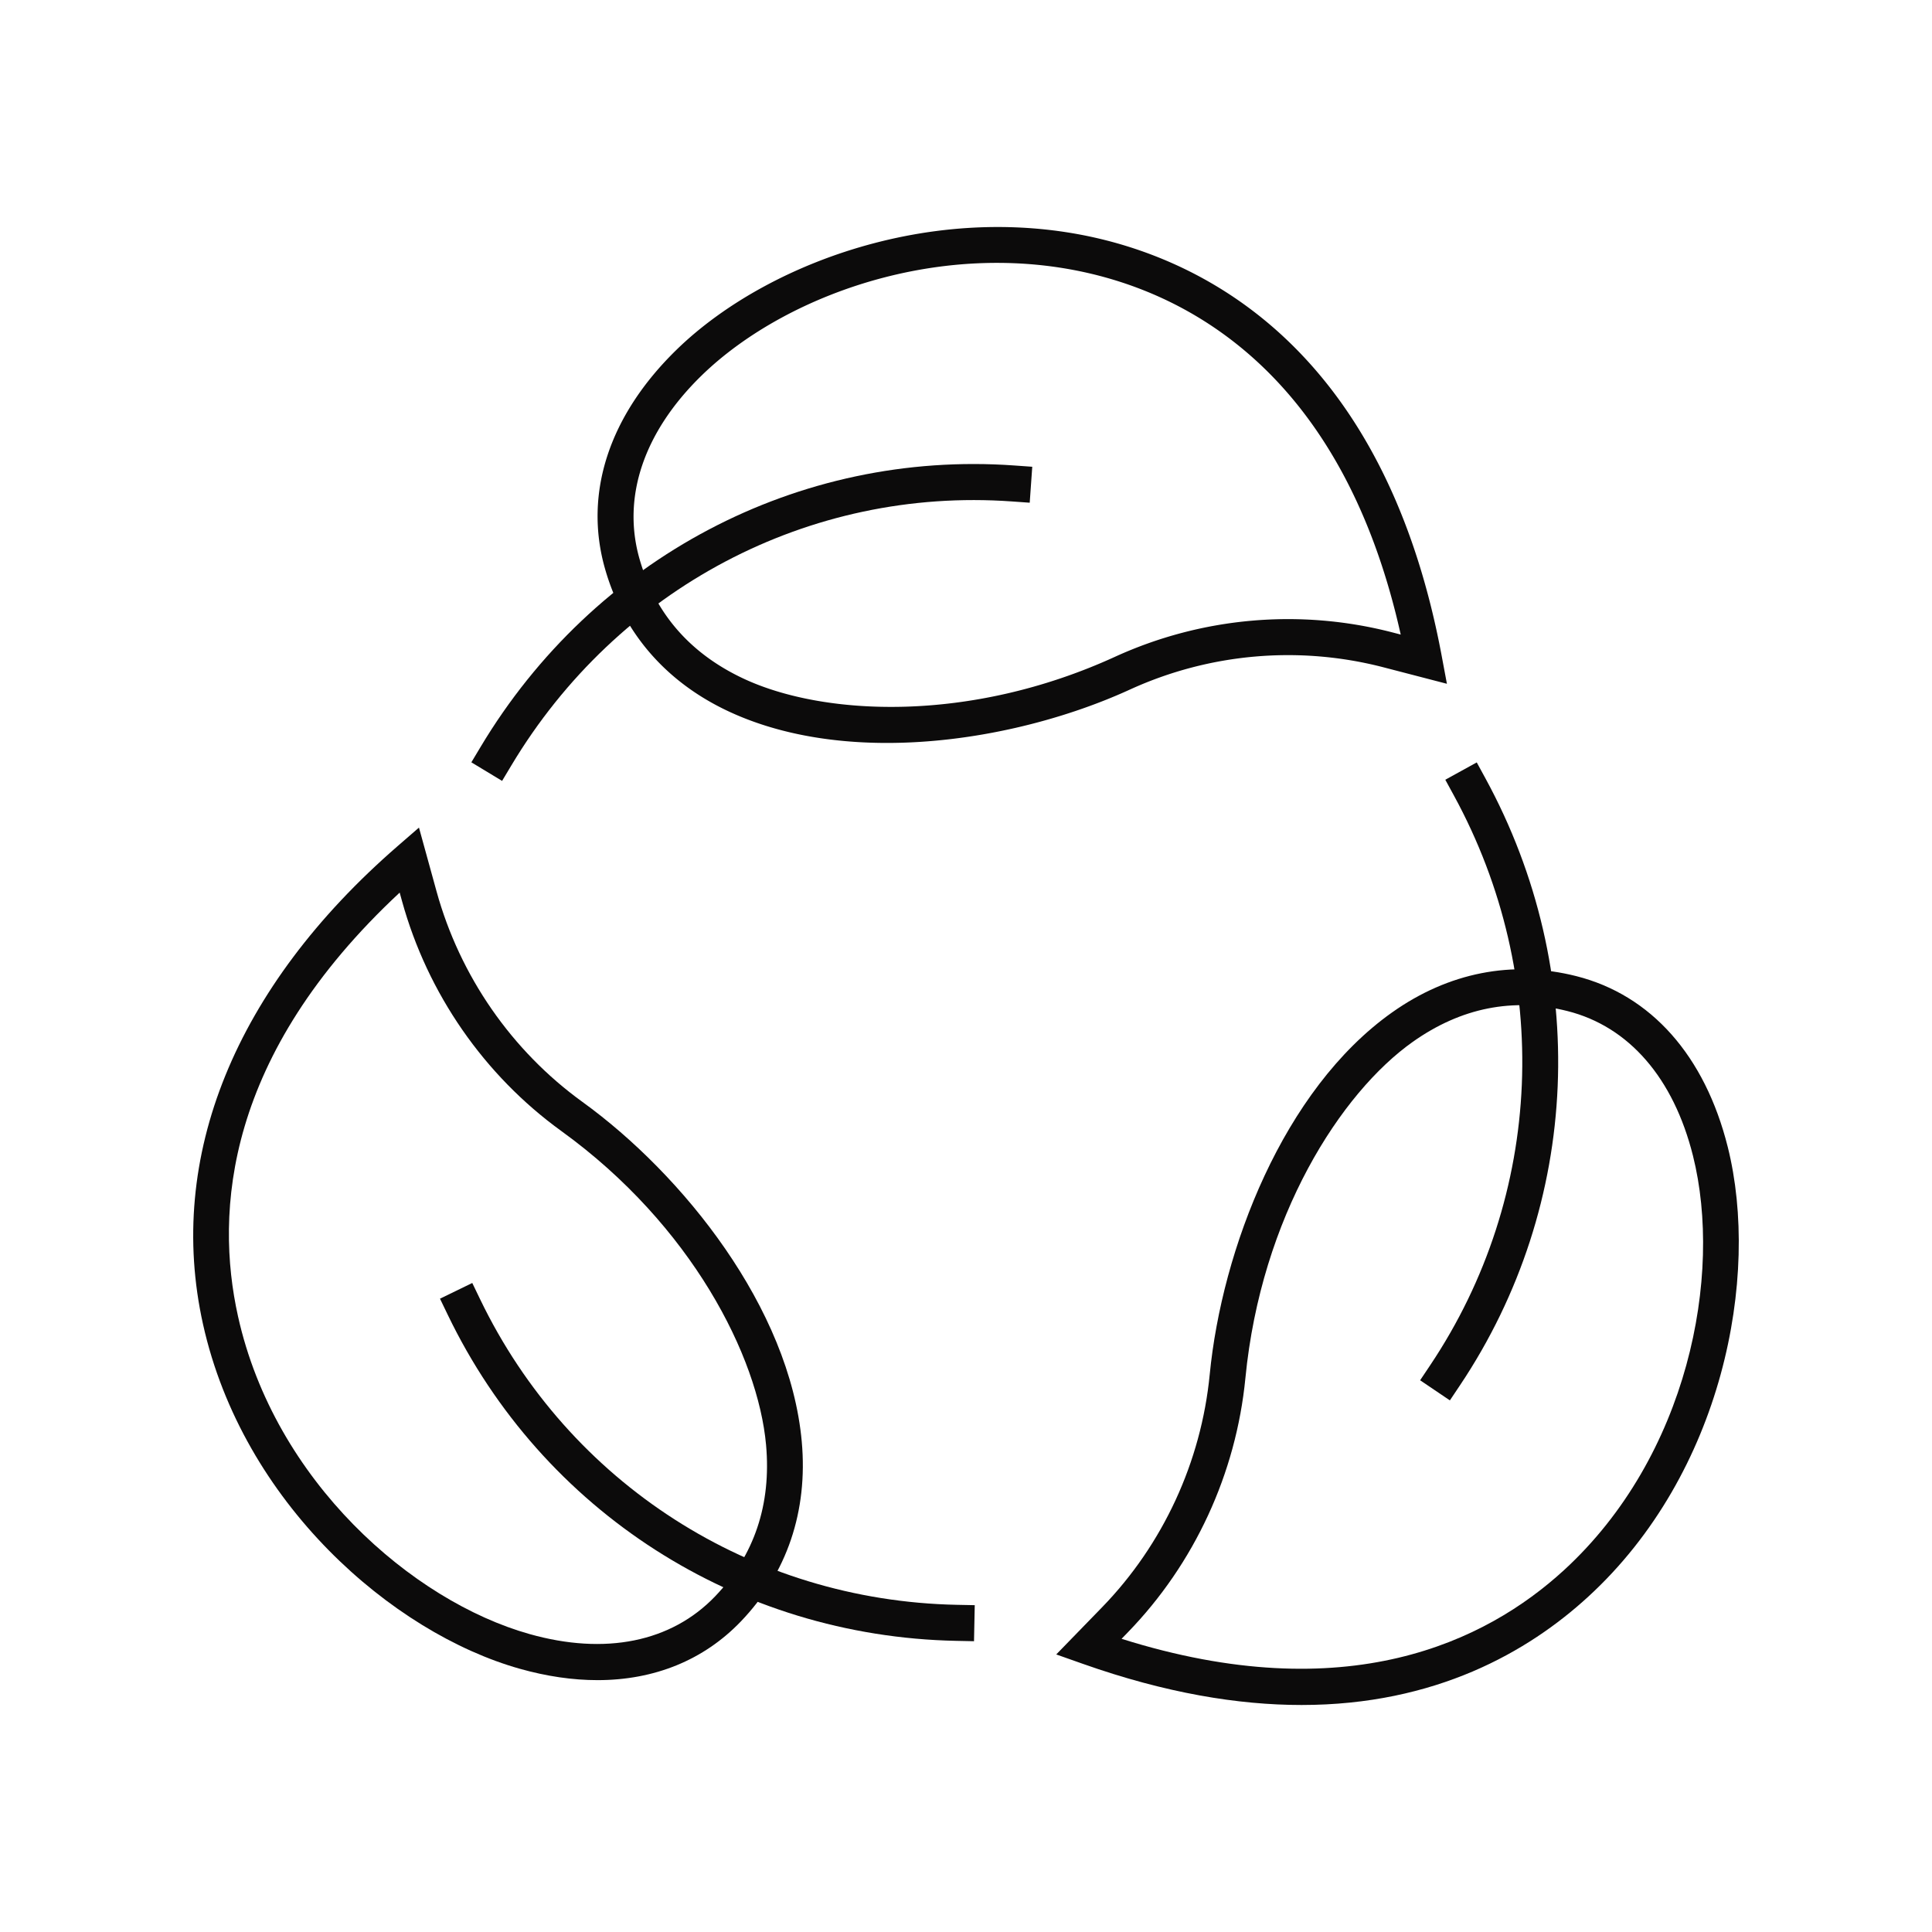
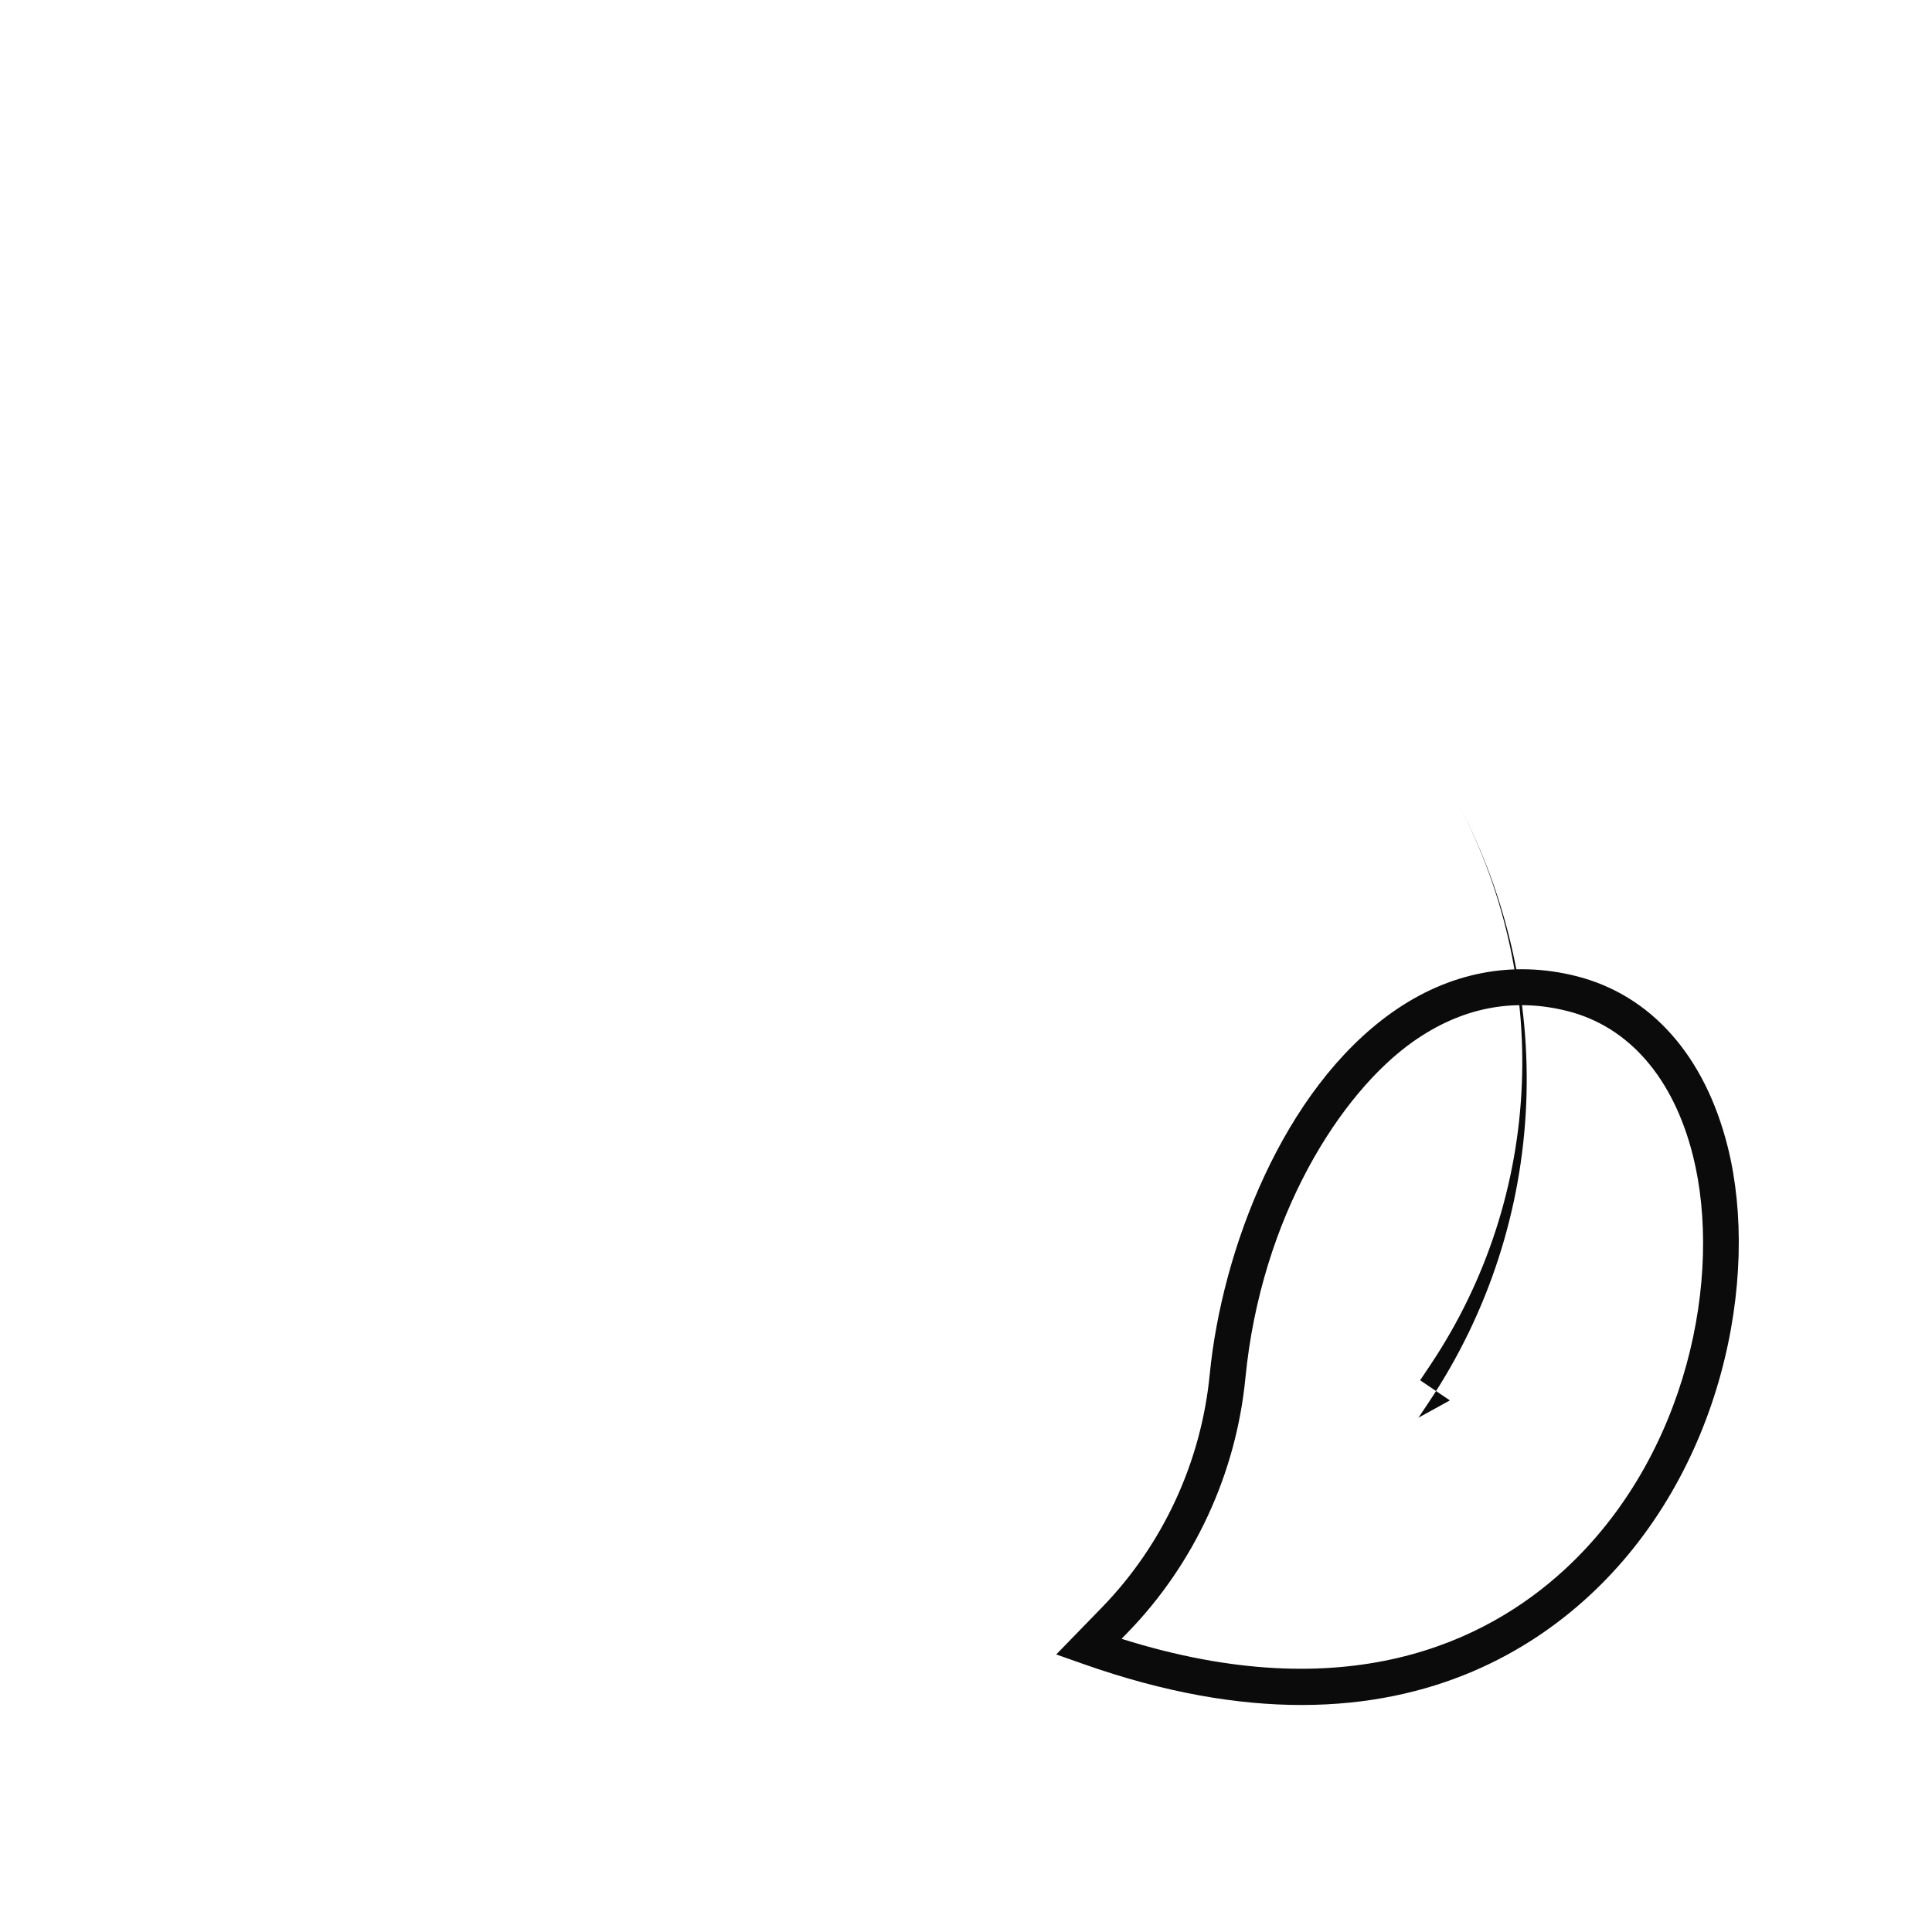
<svg xmlns="http://www.w3.org/2000/svg" data-bbox="20 23.499 159.999 153.001" viewBox="0 0 200 200" height="200" width="200" data-type="color">
  <g>
-     <path d="M91.814 76.909c-5.765 0-11.423-.959-16.335-3.242-6.525-3.032-10.971-8.16-12.859-14.829-2.203-7.785.429-15.822 7.415-22.632 9.828-9.582 29.11-16.307 46.949-10.617 11.811 3.767 26.995 14.166 32.26 42.311l.54 2.885-6.582-1.71a39.362 39.362 0 0 0-26.222 2.303c-7.071 3.237-16.247 5.531-25.166 5.531zM66.191 57.818c1.606 5.671 5.255 9.865 10.846 12.463 8.245 3.831 23.316 4.607 38.404-2.298a43.102 43.102 0 0 1 28.69-2.52l.87.226c-5.379-24.15-18.703-33.214-29.141-36.544-16.452-5.248-34.203.928-43.241 9.739-5.955 5.809-8.239 12.532-6.428 18.934z" fill="#0C0B0B" data-color="1" />
-     <path d="m51.976 80.838-3.181-1.923.957-1.598c11.716-19.57 32.906-30.729 55.255-29.13l1.852.132-.263 3.722-1.852-.132c-20.976-1.497-40.818 8.973-51.81 27.331l-.958 1.598z" fill="#0C0B0B" data-color="1" />
-     <path d="M61.854 173.927c-2.555 0-5.254-.39-8.055-1.18-13.181-3.715-28.674-17.162-32.785-35.672-3.841-17.296 3.311-34.867 20.138-49.477l2.219-1.927 1.822 6.61c2.414 8.754 7.775 16.491 15.093 21.783 10.405 7.524 21.464 21.318 22.712 35.172.648 7.198-1.529 13.632-6.296 18.606-3.851 4.019-8.971 6.085-14.848 6.085zm-20.48-81.525c-18.065 16.82-19.139 33.041-16.736 43.86 3.793 17.08 18.046 29.475 30.164 32.891 7.863 2.22 14.692.831 19.228-3.9 4.054-4.23 5.827-9.506 5.272-15.681-.823-9.138-7.693-22.725-21.183-32.48-8.003-5.787-13.863-14.245-16.503-23.815l-.242-.875zm33.992 74.145h.01-.01z" fill="#0C0B0B" data-color="1" />
-     <path d="m100.829 169.898-1.856-.038c-22.647-.461-42.809-13.39-52.617-33.742l-.809-1.679 3.342-1.626.809 1.679c9.196 19.082 28.106 31.206 49.35 31.638l1.857.037-.076 3.731z" fill="#0C0B0B" data-color="1" />
    <path d="M134.734 176.5c-6.561 0-14.077-1.232-22.647-4.263l-2.745-.97 4.747-4.885c6.303-6.49 10.259-15.046 11.14-24.09 1.256-12.9 7.583-29.495 18.888-37.493 5.836-4.129 12.424-5.426 19.053-3.752 7.749 1.959 13.32 8.241 15.687 17.689 3.372 13.465-.512 33.785-14.462 46.57-6.199 5.684-15.791 11.194-29.661 11.194zm-18.63-6.851c23.311 7.339 37.722.295 45.79-7.099 12.872-11.798 16.465-30.514 13.362-42.904-2.016-8.053-6.631-13.374-12.992-14.981-5.627-1.424-11.014-.35-16.009 3.183-7.453 5.274-15.702 18.08-17.331 34.805-.962 9.886-5.287 19.239-12.178 26.334l-.642.662z" fill="#0C0B0B" data-color="1" />
-     <path d="m150.091 144.968-3.08-2.083 1.036-1.548c11.773-17.586 12.715-40.187 2.462-58.983l-.892-1.636 3.256-1.793.892 1.636c10.924 20.024 9.914 44.11-2.637 62.858l-1.037 1.549z" fill="#0C0B0B" data-color="1" />
+     <path d="m150.091 144.968-3.08-2.083 1.036-1.548c11.773-17.586 12.715-40.187 2.462-58.983c10.924 20.024 9.914 44.11-2.637 62.858l-1.037 1.549z" fill="#0C0B0B" data-color="1" />
  </g>
</svg>